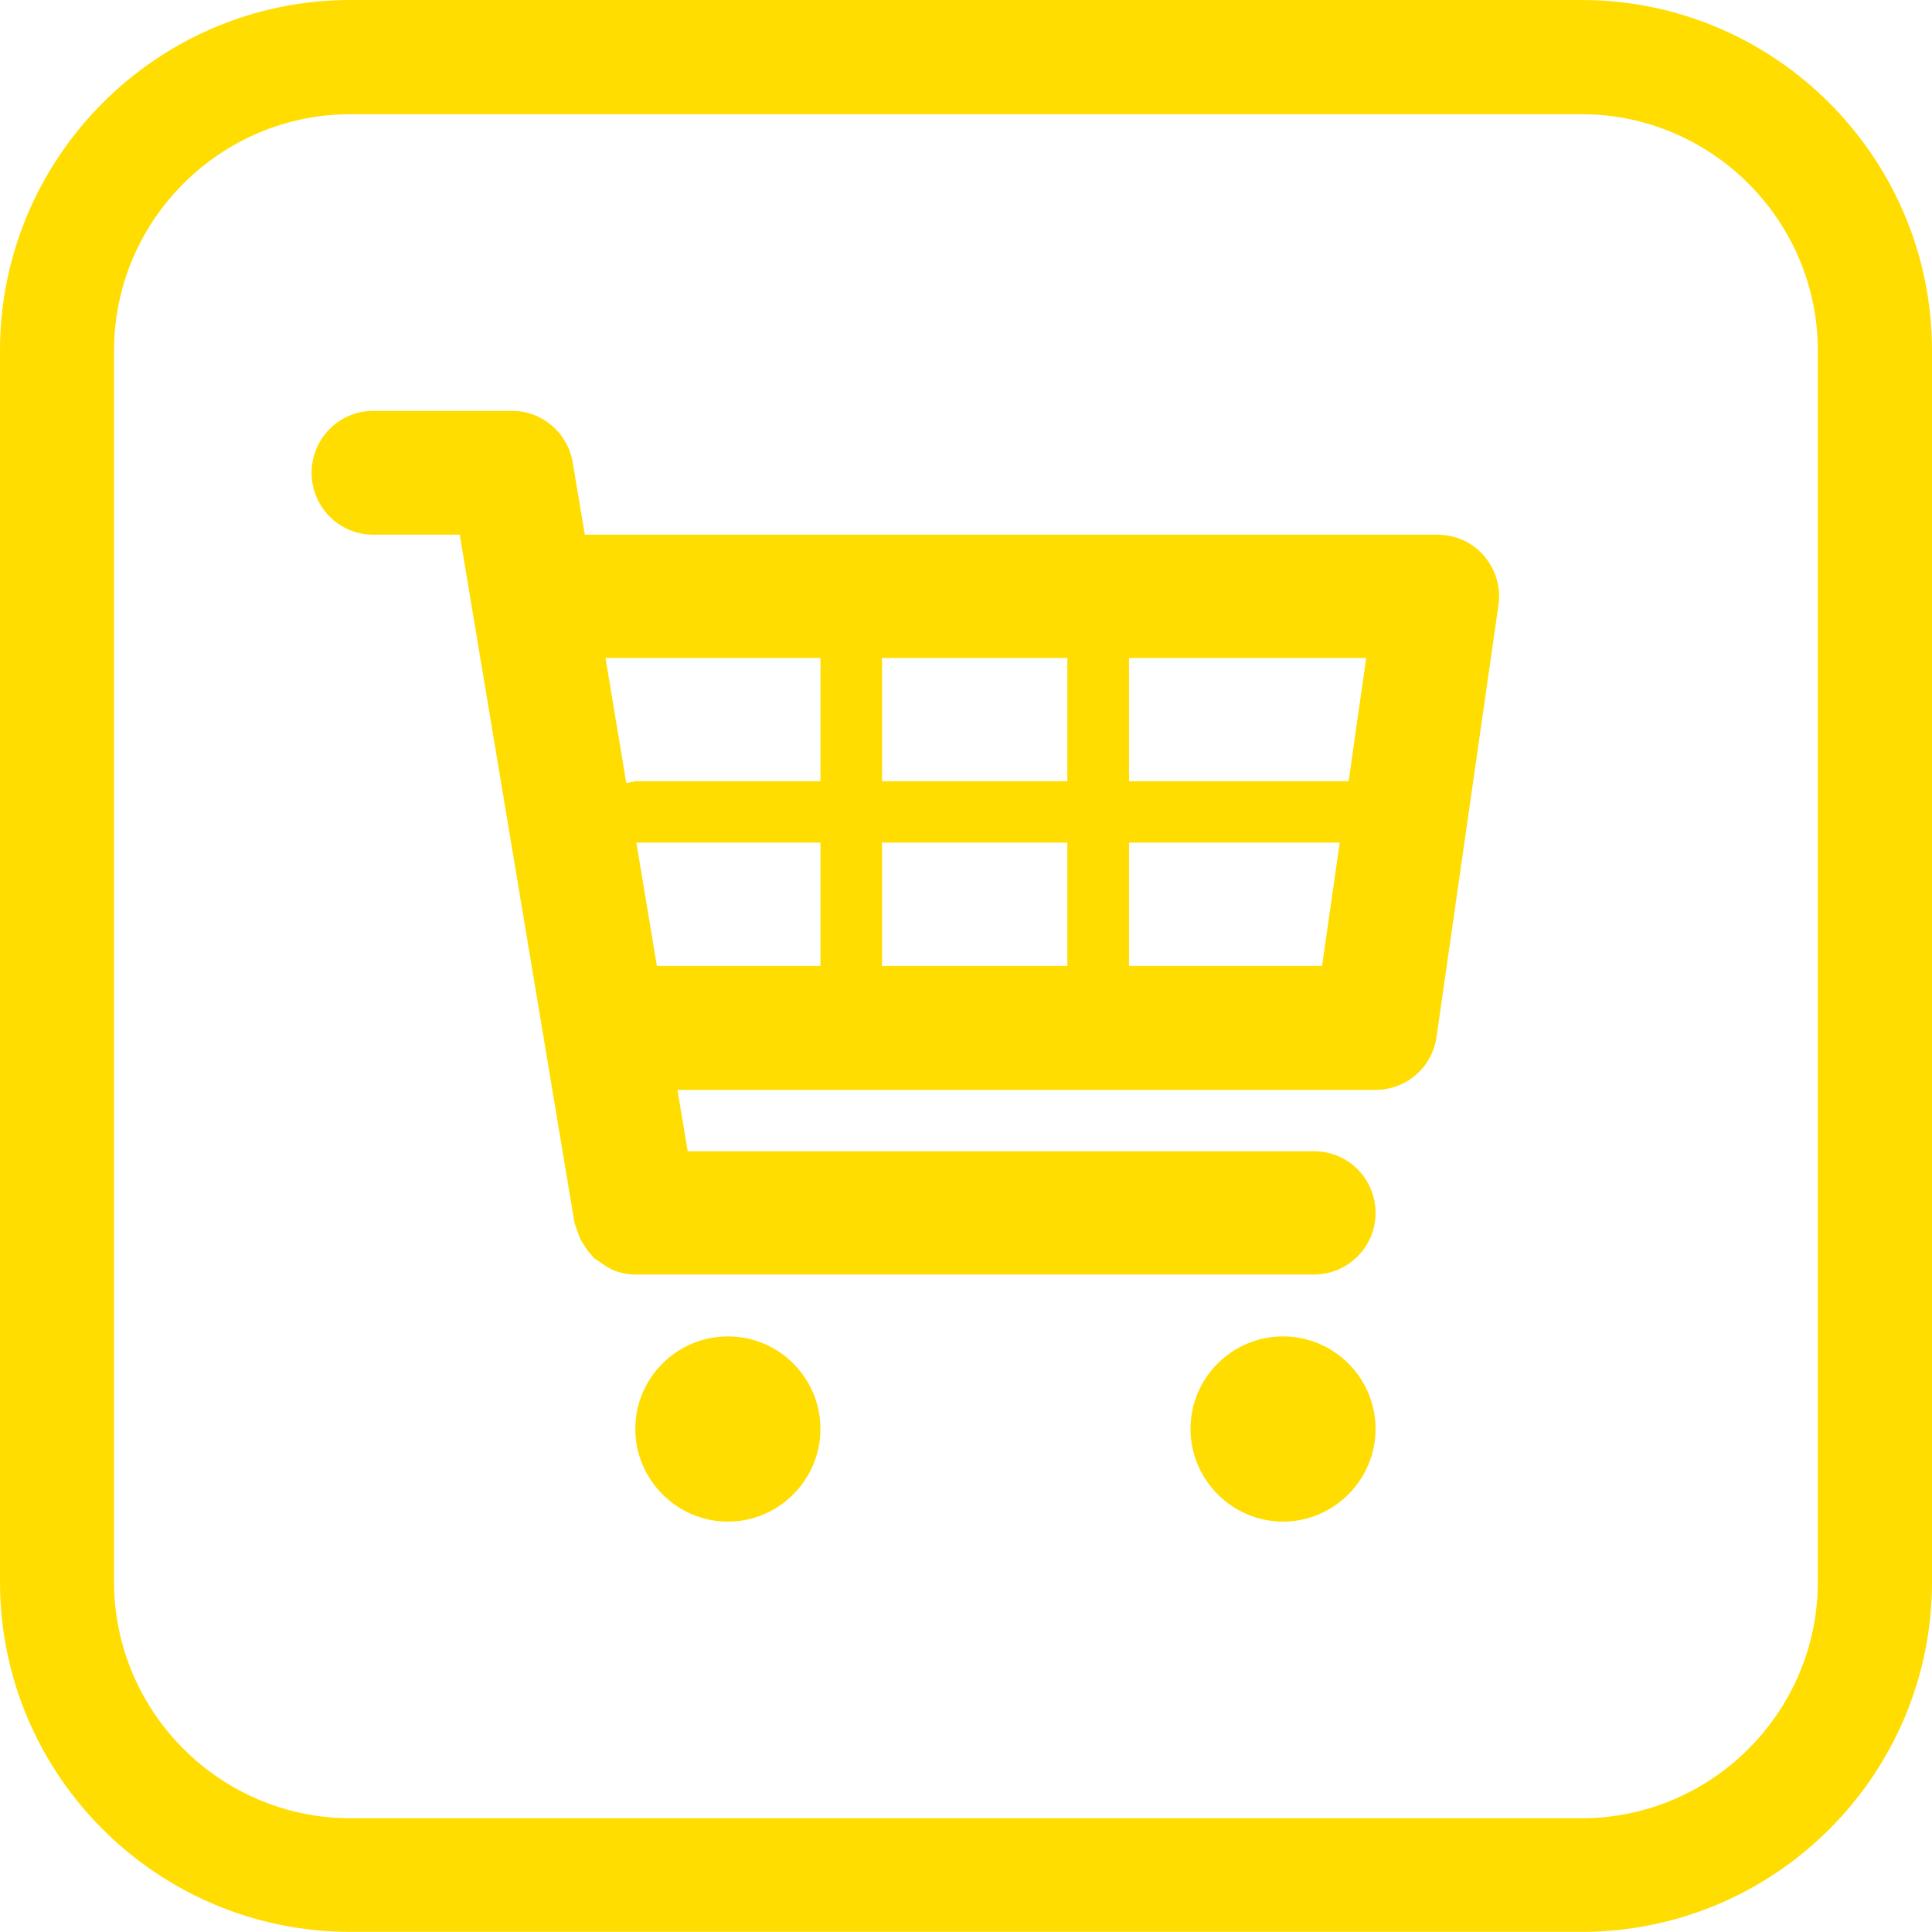
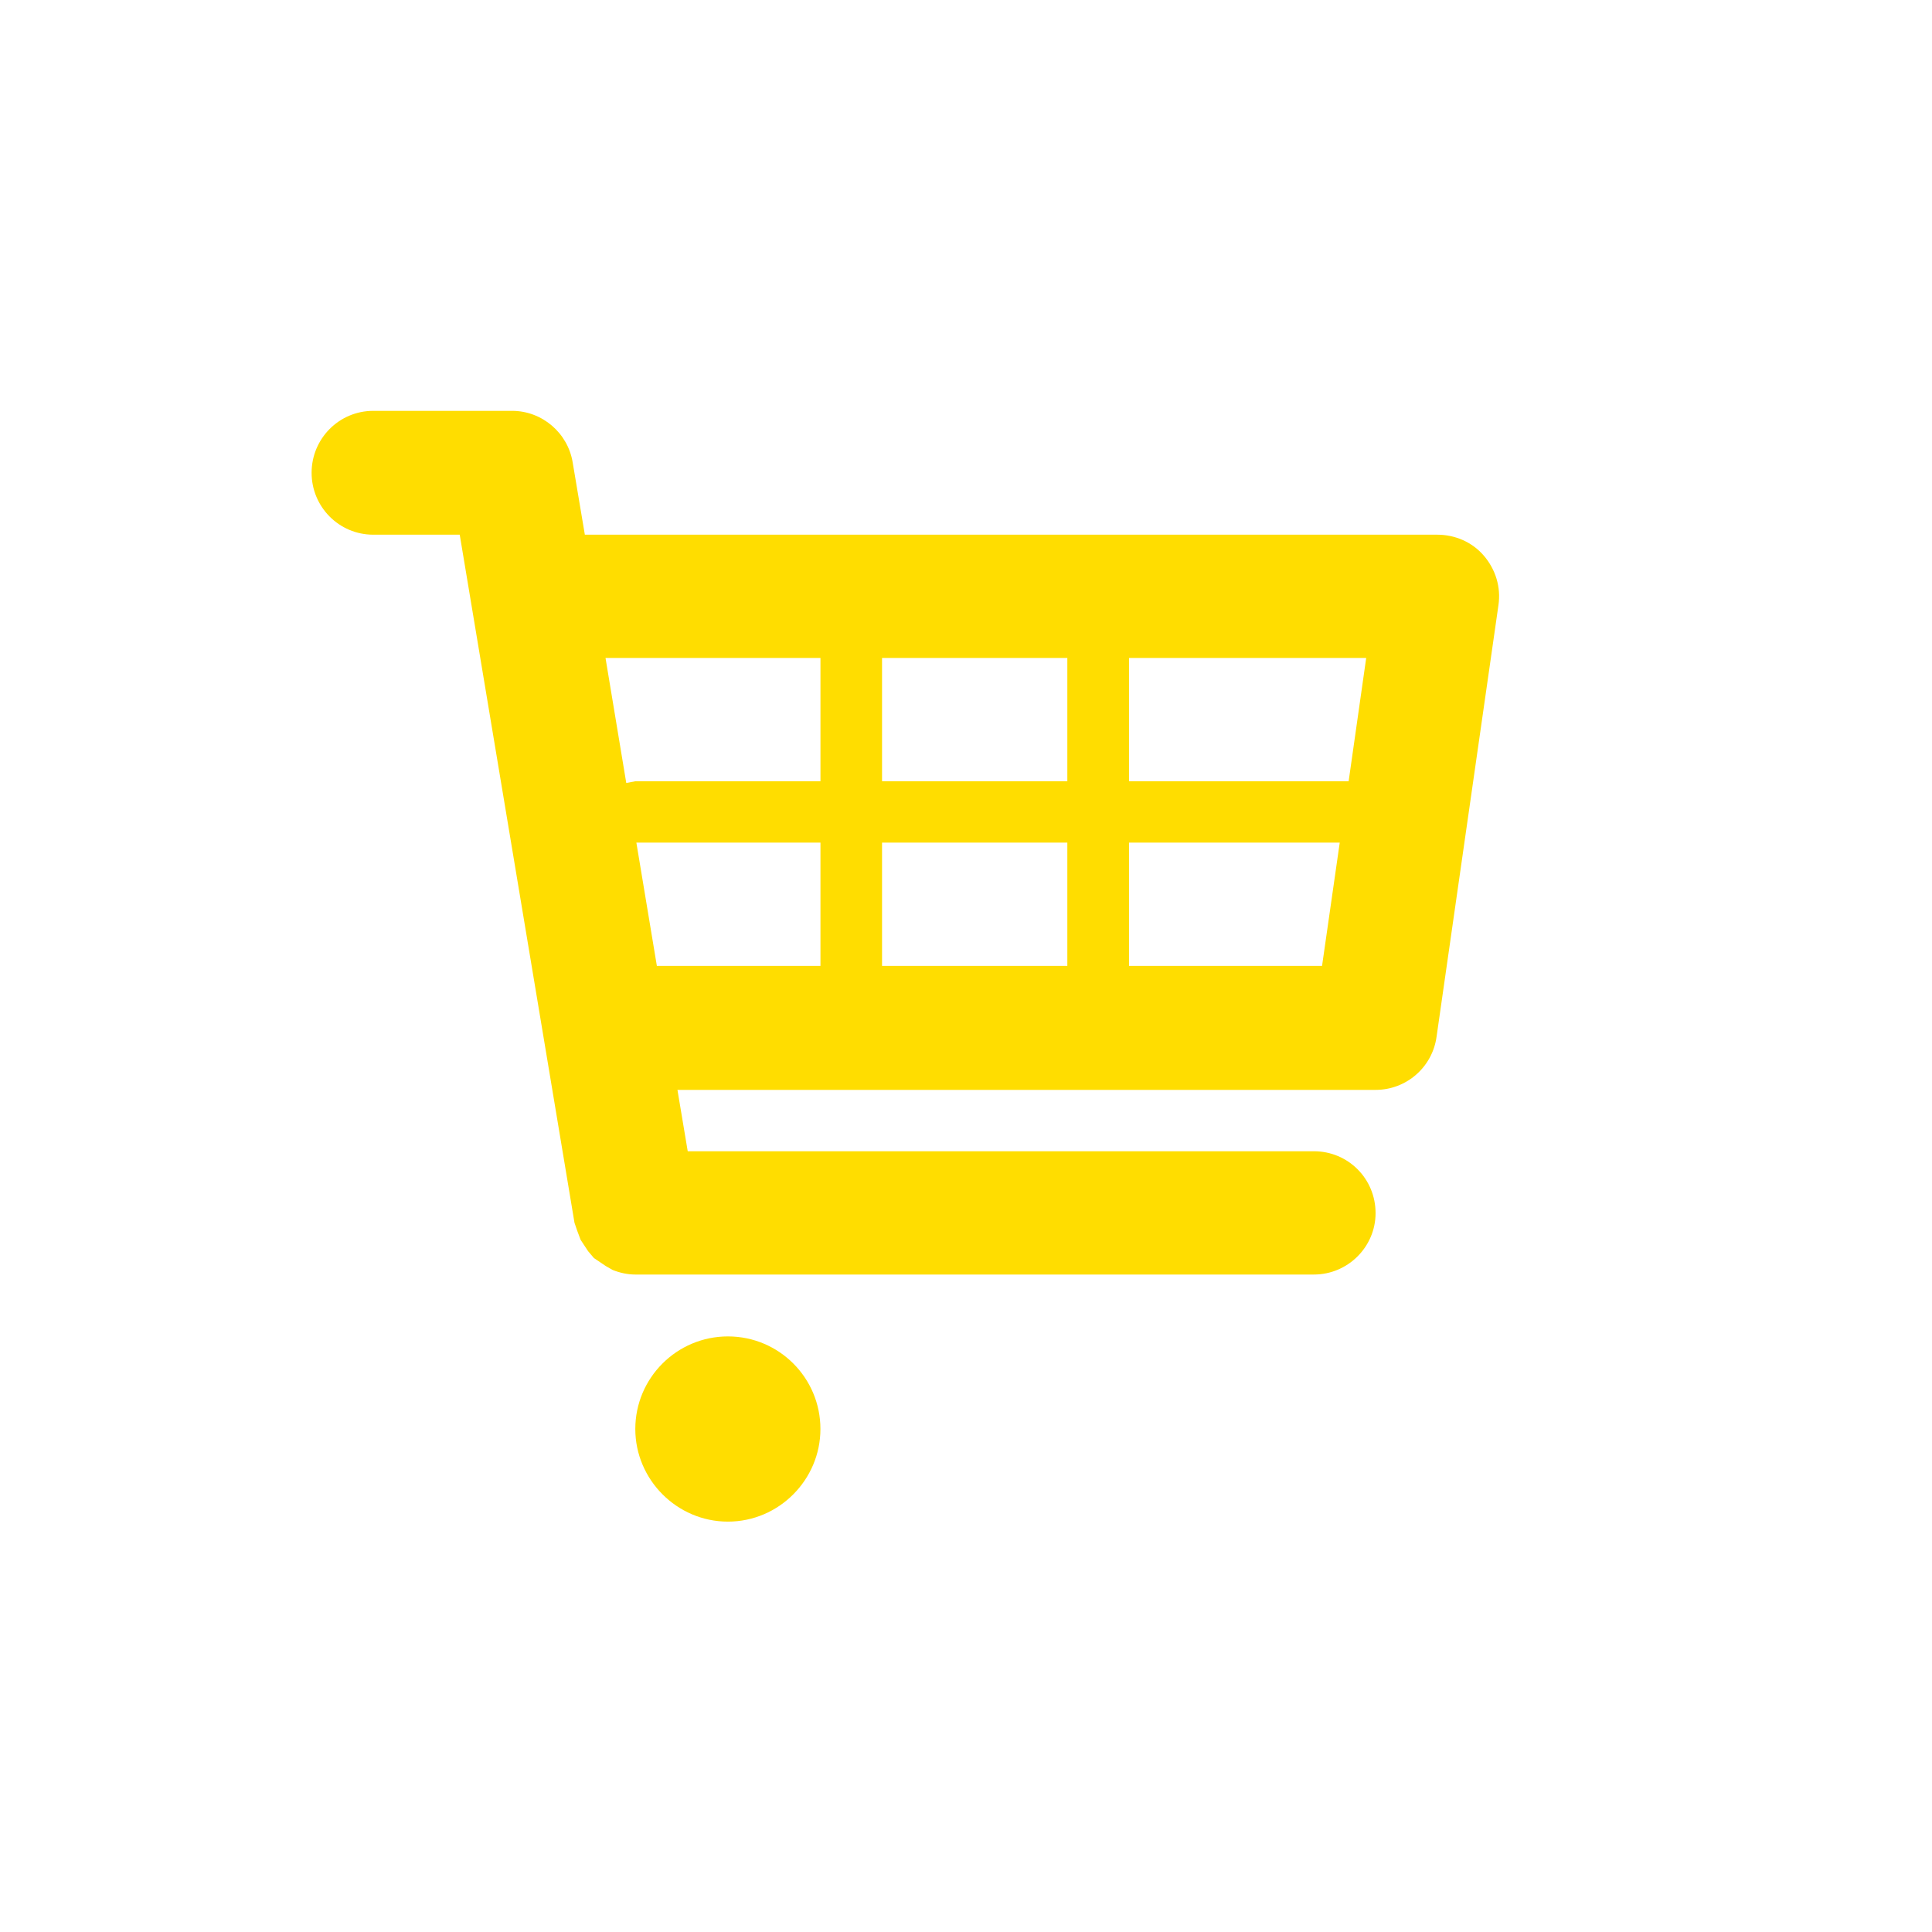
<svg xmlns="http://www.w3.org/2000/svg" xmlns:ns1="http://sodipodi.sourceforge.net/DTD/sodipodi-0.dtd" xmlns:ns2="http://www.inkscape.org/namespaces/inkscape" version="1.1" id="svg1" width="45.336" height="45.333" viewBox="0 0 45.336 45.333" ns1:docname="Relooking Site Cadisco.eps">
  <defs id="defs1" />
  <ns1:namedview id="namedview1" pagecolor="#ffffff" bordercolor="#666666" borderopacity="1.0" ns2:showpageshadow="2" ns2:pageopacity="0.0" ns2:pagecheckerboard="0" ns2:deskcolor="#d1d1d1" />
  <g id="g1" ns2:groupmode="layer" ns2:label="1" transform="translate(-1814.86,1711.148)">
    <g id="g419">
      <path id="path198-9" d="m 1849.68,-1698.108 c -0.273,-0.32 -0.676,-0.493 -1.093,-0.493 h -20.003 l -0.285,-1.693 c -0.112,-0.693 -0.716,-1.213 -1.423,-1.213 h -3.257 c -0.803,0 -1.447,0.653 -1.447,1.453 0,0.8 0.644,1.453 1.447,1.453 h 2.029 l 2.693,16.147 0.064,0.187 0.08,0.213 0.176,0.267 0.136,0.16 0.277,0.187 0.163,0.093 c 0.169,0.067 0.348,0.107 0.531,0.107 h 15.923 c 0.801,0 1.448,-0.653 1.448,-1.44 0,-0.813 -0.647,-1.453 -1.448,-1.453 h -14.693 l -0.241,-1.44 h 16.383 c 0.721,0 1.335,-0.533 1.431,-1.253 l 1.451,-10.12 c 0.063,-0.427 -0.068,-0.84 -0.34,-1.16 z m -2.761,2.4 -0.412,2.893 h -5.153 v -2.893 z m -7.013,0 v 2.893 h -4.348 v -2.893 z m 0,4.333 v 2.893 h -4.348 v -2.893 z m -5.793,-4.333 v 2.893 h -4.344 l -0.213,0.04 -0.487,-2.933 z m -4.32,4.333 h 4.32 v 2.893 h -3.839 z m 11.561,2.893 v -2.893 h 4.944 l -0.415,2.893 h -4.529" style="fill:#ffdd00;fill-opacity:1;fill-rule:nonzero;stroke:none;stroke-width:0.133" />
      <path id="path199-6" d="m 1831.941,-1679.788 c 1.2,0 2.171,0.973 2.171,2.173 0,1.187 -0.971,2.173 -2.171,2.173 -1.199,0 -2.173,-0.987 -2.173,-2.173 0,-1.2 0.975,-2.173 2.173,-2.173" style="fill:#ffdd00;fill-opacity:1;fill-rule:nonzero;stroke:none;stroke-width:0.133" />
-       <path id="path200-3" d="m 1844.968,-1679.788 c 1.196,0 2.171,0.973 2.171,2.173 0,1.187 -0.975,2.173 -2.171,2.173 -1.197,0 -2.172,-0.987 -2.172,-2.173 0,-1.2 0.975,-2.173 2.172,-2.173" style="fill:#ffdd00;fill-opacity:1;fill-rule:nonzero;stroke:none;stroke-width:0.133" />
-       <path id="path201-9" d="m 1851.971,-1711.148 h -28.887 c -4.535,0 -8.224,3.693 -8.224,8.227 v 28.893 c 0,4.533 3.689,8.213 8.224,8.213 h 28.887 c 4.535,0 8.225,-3.68 8.225,-8.213 v -28.893 c 0,-4.533 -3.691,-8.227 -8.225,-8.227 z m -28.887,2.68 h 28.885 c 3.057,0 5.547,2.493 5.548,5.547 v 28.893 c 0,3.053 -2.489,5.547 -5.547,5.547 h -28.885 c -3.057,0 -5.547,-2.493 -5.549,-5.547 v -28.893 c 0,-3.053 2.492,-5.547 5.548,-5.547" style="fill:#ffdd00;fill-opacity:1;fill-rule:nonzero;stroke:none;stroke-width:0.133" />
    </g>
  </g>
</svg>